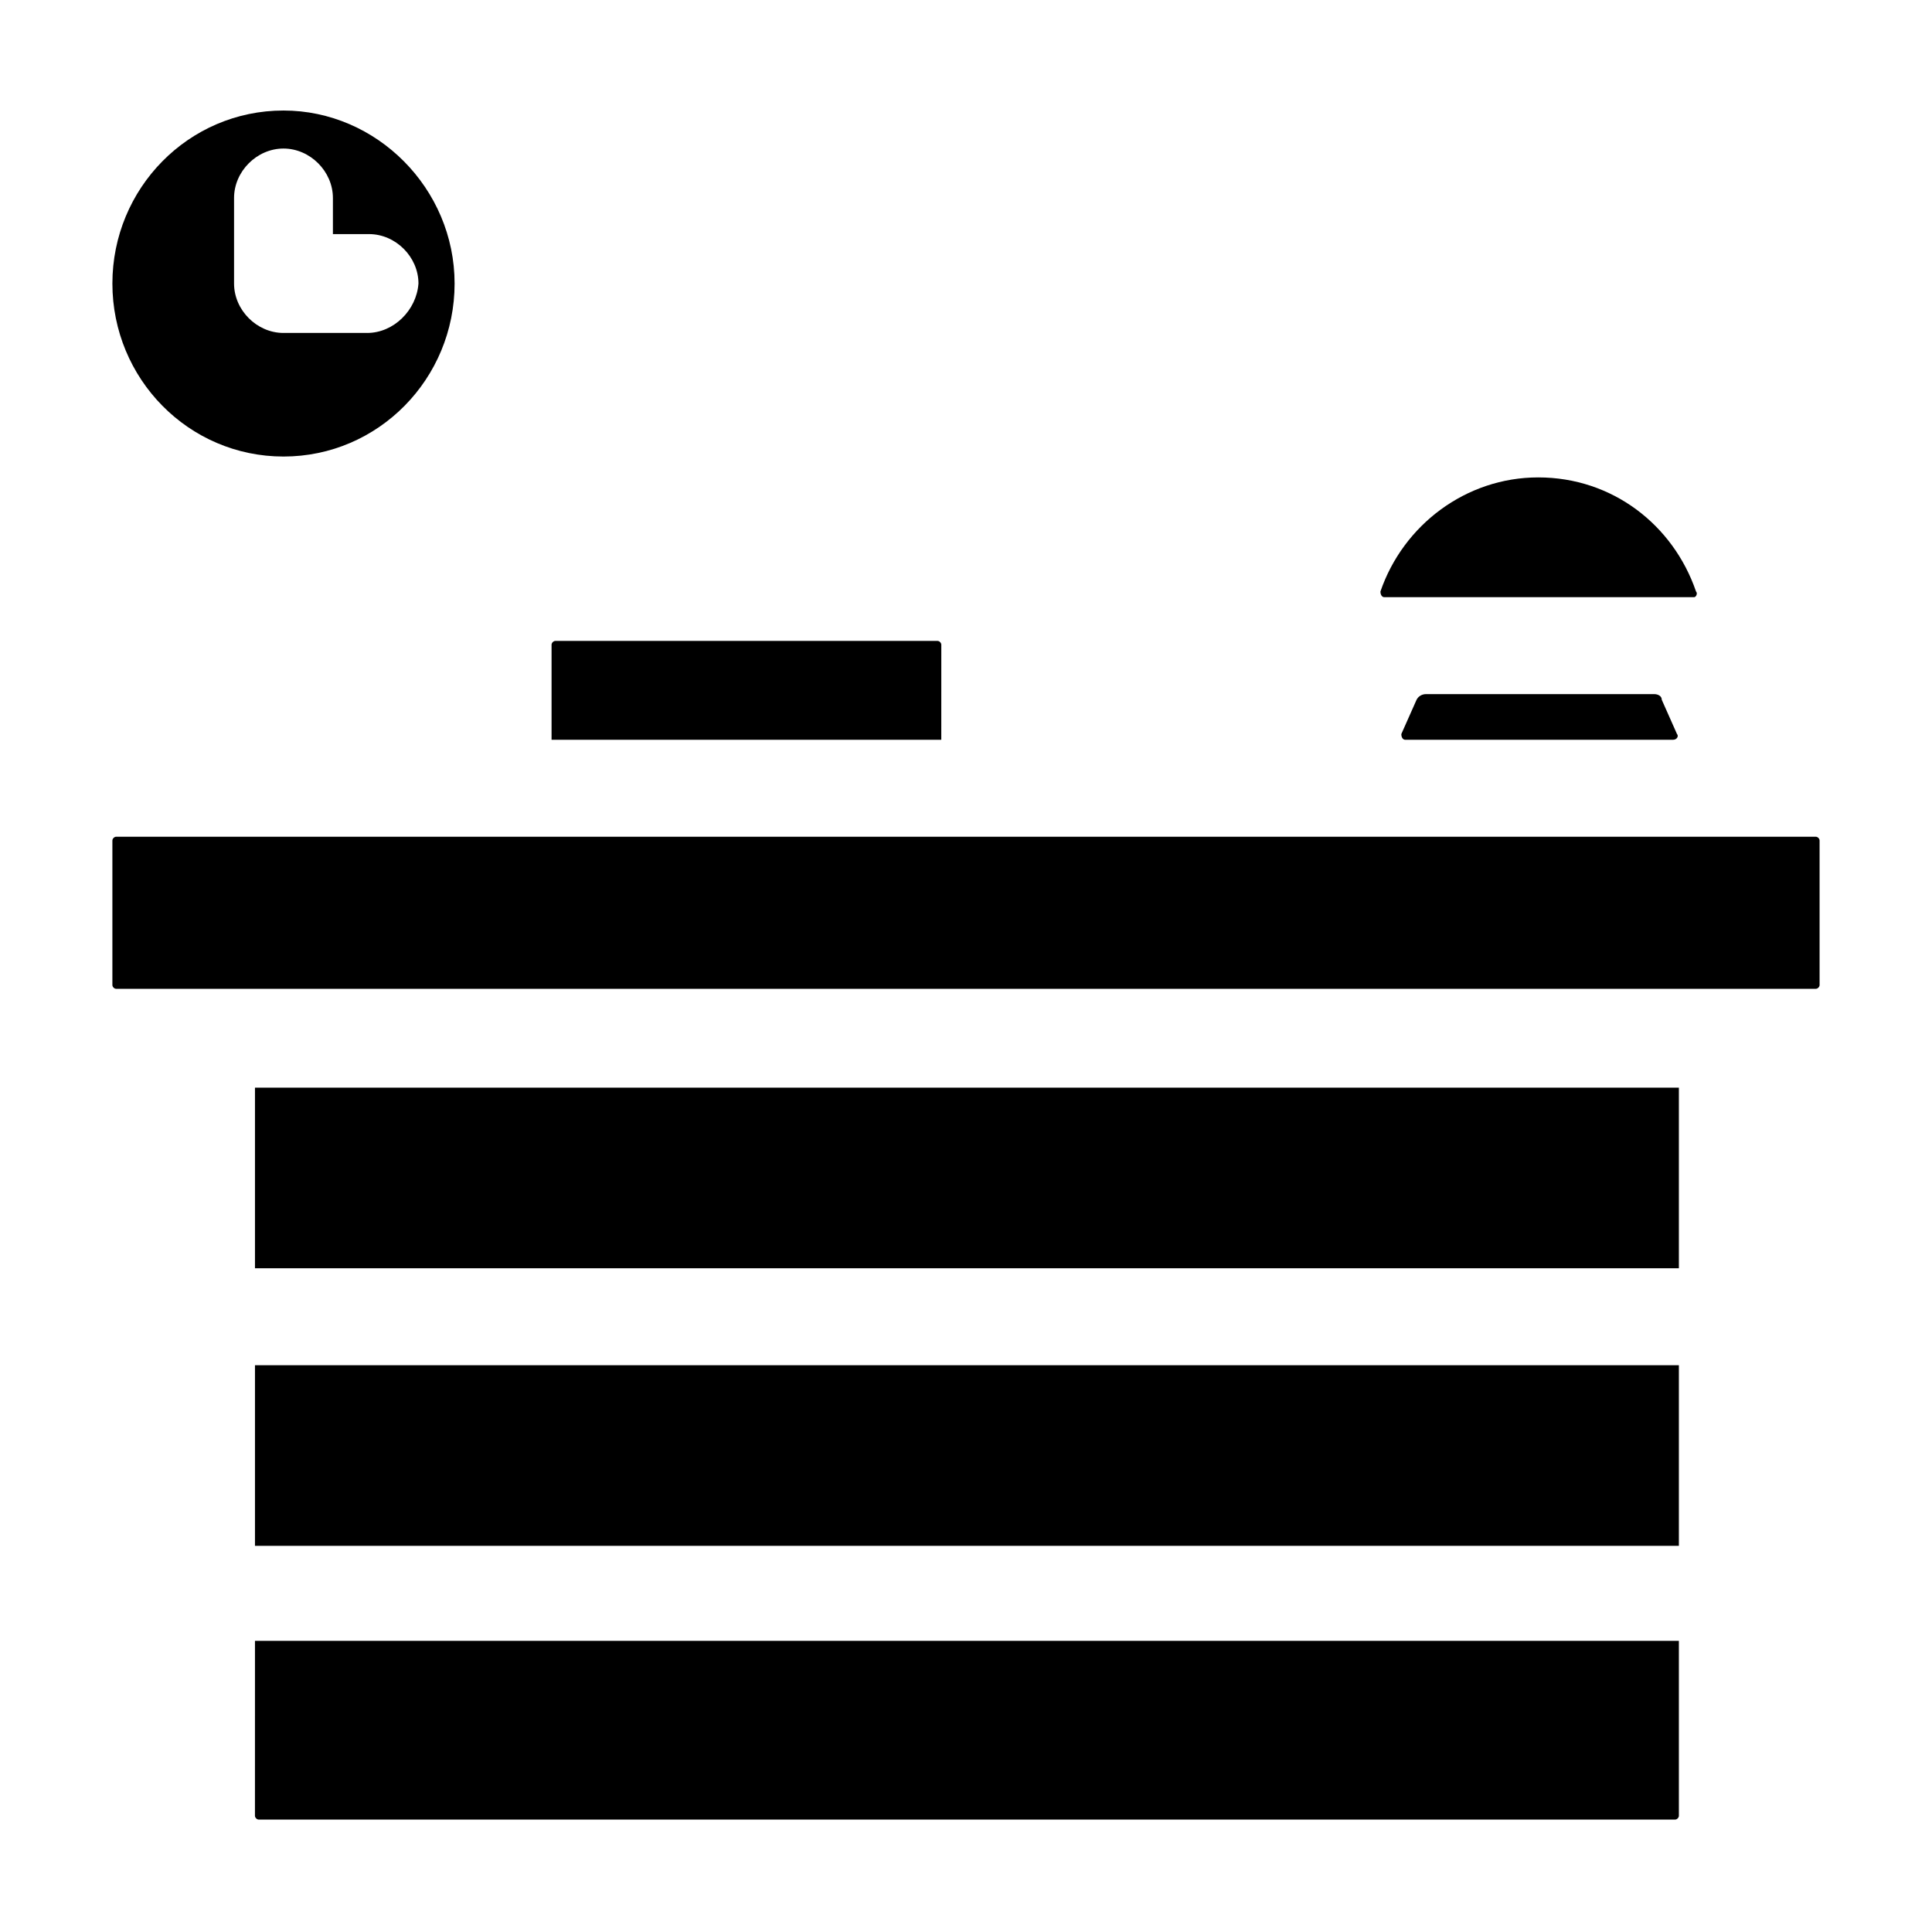
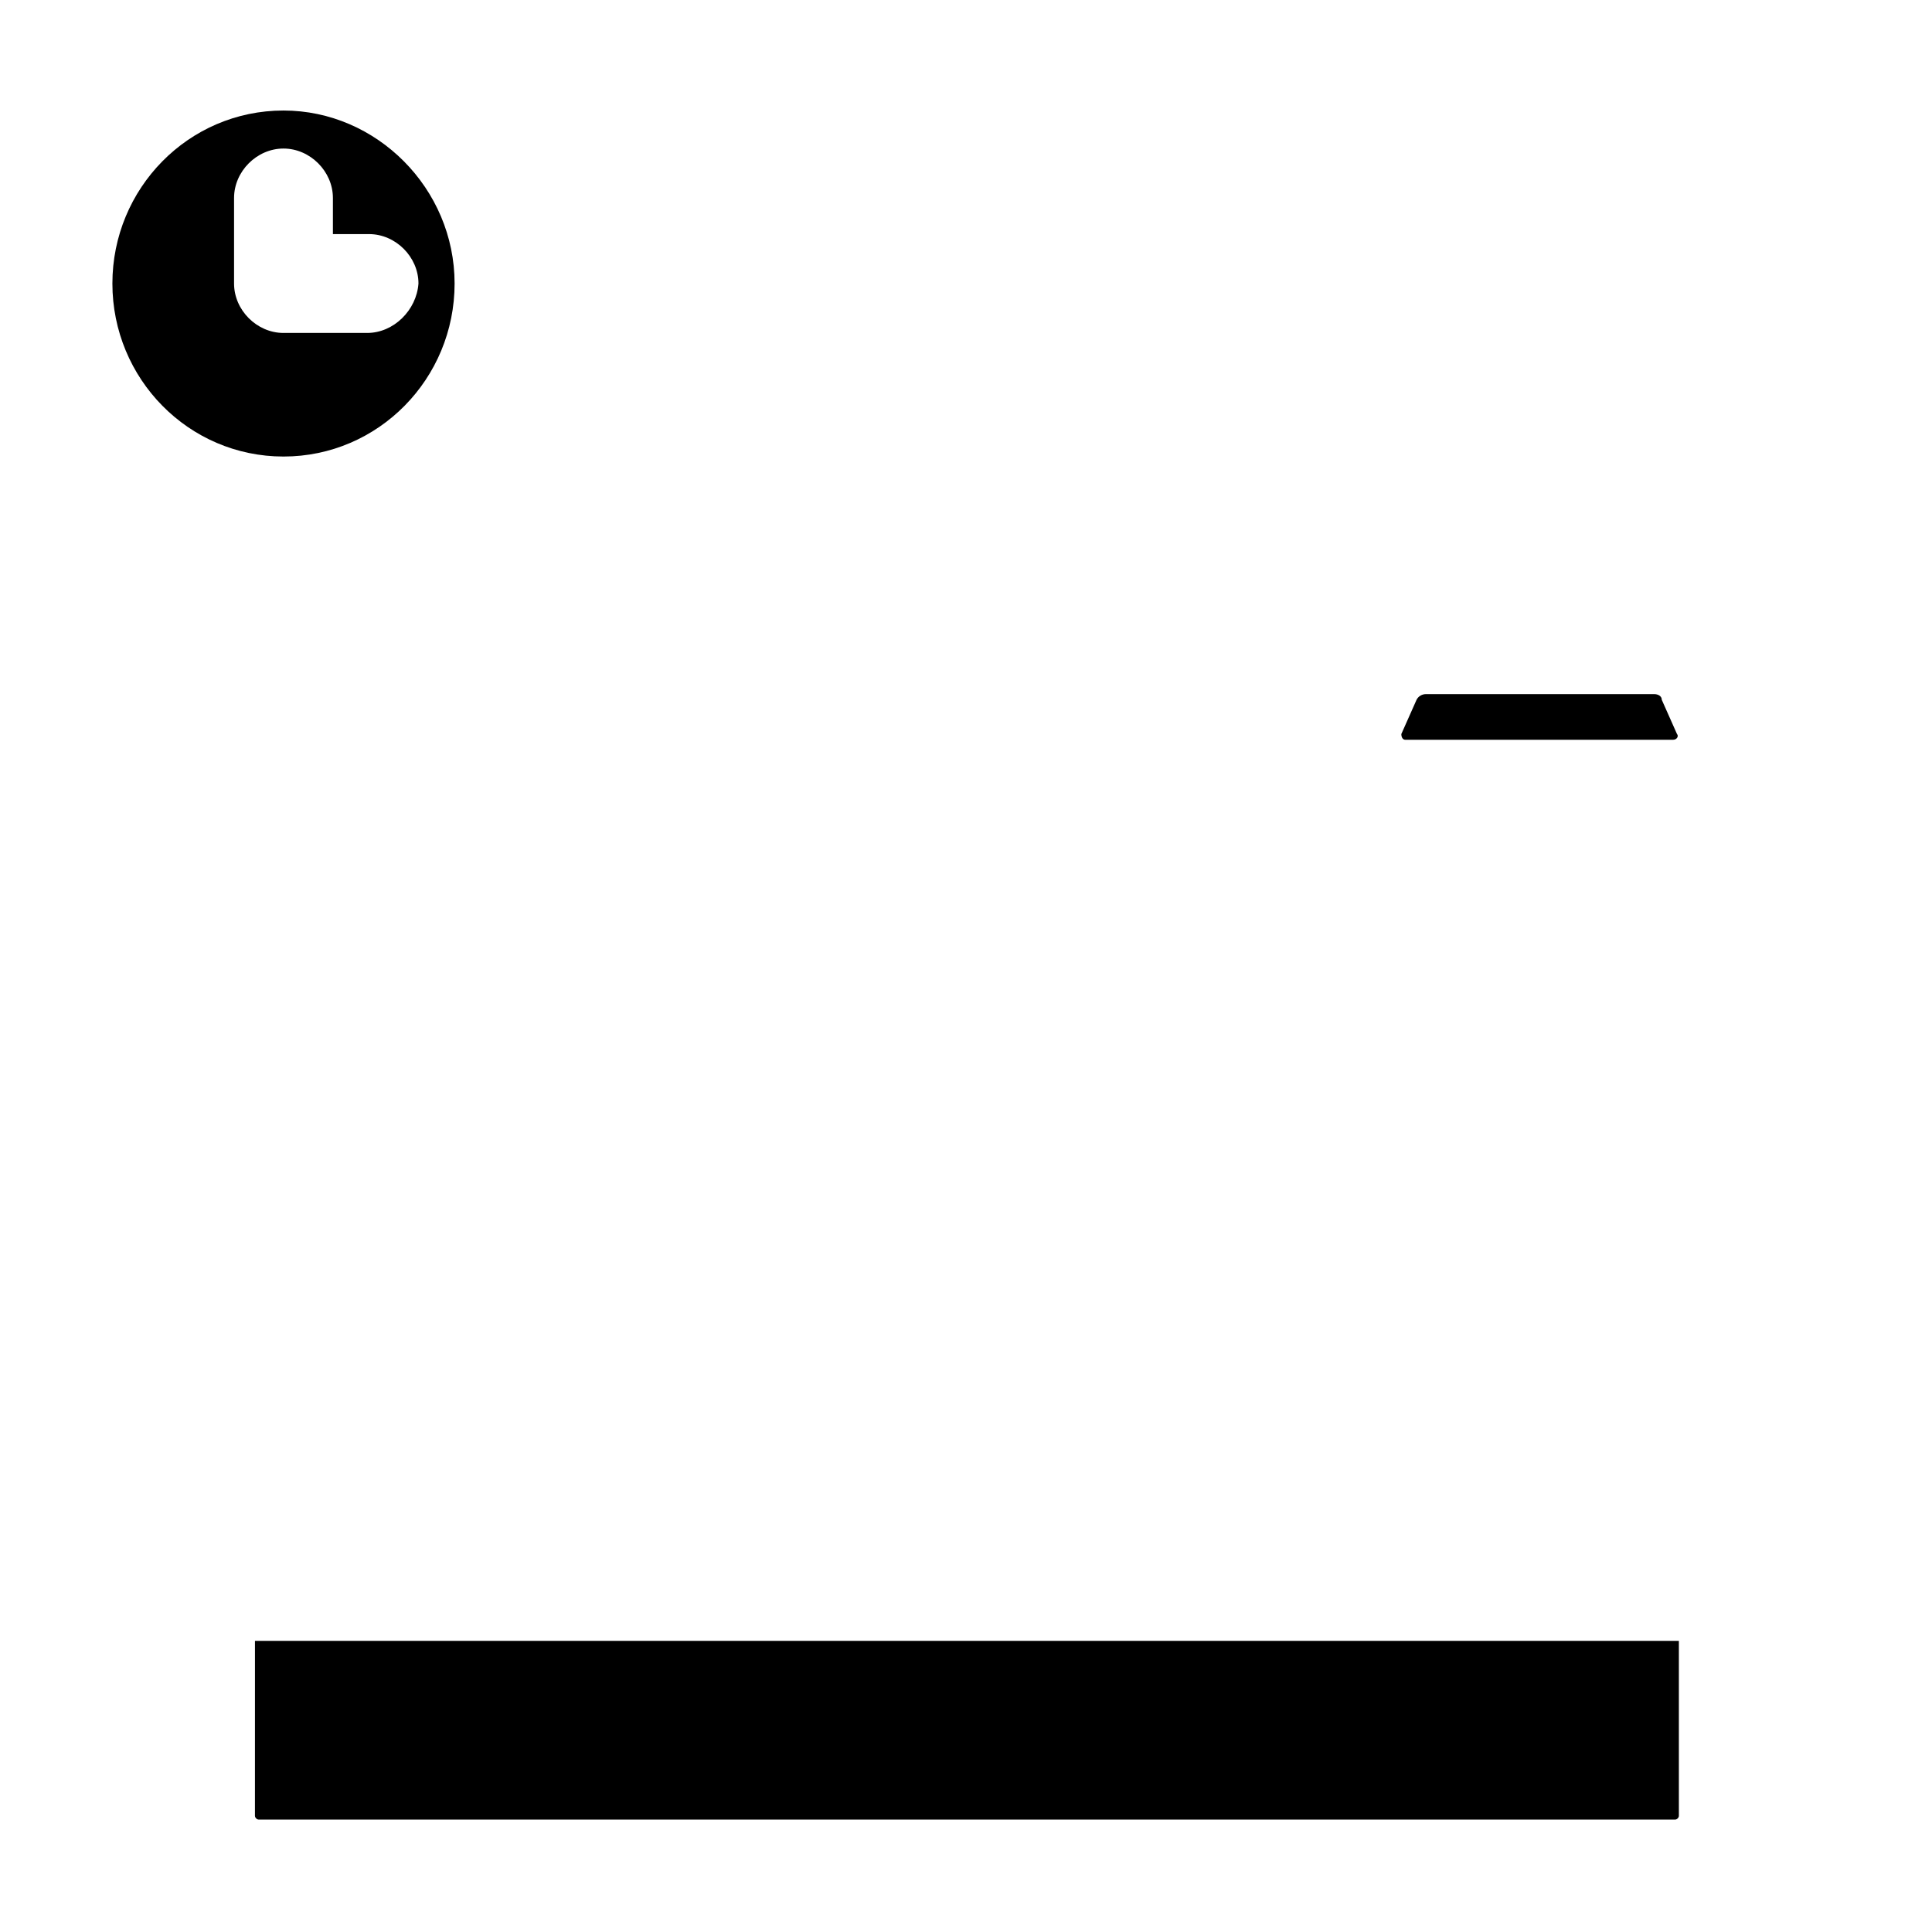
<svg xmlns="http://www.w3.org/2000/svg" fill="#000000" width="800px" height="800px" version="1.1" viewBox="144 144 512 512">
  <g>
    <path d="m219.13 173.29c-25.191 0-45.344 20.656-45.344 45.848 0 25.191 20.152 45.848 45.344 45.848 25.191 0 45.344-20.656 45.344-45.848-0.004-25.191-20.66-45.848-45.344-45.848zm22.164 58.945h-22.168c-7.055 0-13.098-6.047-13.098-13.098v-22.672c0-7.055 6.047-13.098 13.098-13.098 7.055 0 13.098 6.047 13.098 13.098v9.574h9.574c7.055 0 13.098 6.047 13.098 13.098-0.5 7.051-6.547 13.098-13.602 13.098z" />
-     <path d="m393.45 340.05h-103.28v-25.191c0-0.504 0.504-1.008 1.008-1.008h101.27c0.504 0 1.008 0.504 1.008 1.008z" />
-     <path d="m211.57 432.24h377.35v47.863h-377.35z" />
-     <path d="m211.57 505.8h377.35v47.863h-377.35z" />
    <path d="m211.57 578.85h377.35v46.352c0 0.504-0.504 1.008-1.008 1.008h-375.34c-0.504 0-1.008-0.504-1.008-1.008z" />
    <path d="m584.39 329.46 4.031 9.07c0.504 0.504 0 1.512-1.008 1.512h-71.039c-0.504 0-1.008-0.504-1.008-1.512l4.031-9.07c0.504-1.008 1.512-1.512 2.519-1.512h60.457c1.008 0 2.016 0.504 2.016 1.512z" />
-     <path d="m592.96 302.26h-82.121c-0.504 0-1.008-0.504-1.008-1.512 6.047-17.633 22.672-30.23 41.816-30.23 19.648 0 35.77 12.594 41.816 30.23 0.504 0.504 0 1.512-0.504 1.512z" />
-     <path d="m626.21 366.75v38.289c0 0.504-0.504 1.008-1.008 1.008h-450.41c-0.504 0-1.008-0.504-1.008-1.008v-38.289c0-0.504 0.504-1.008 1.008-1.008h450.41c0.504 0 1.008 0.504 1.008 1.008z" />
  </g>
</svg>